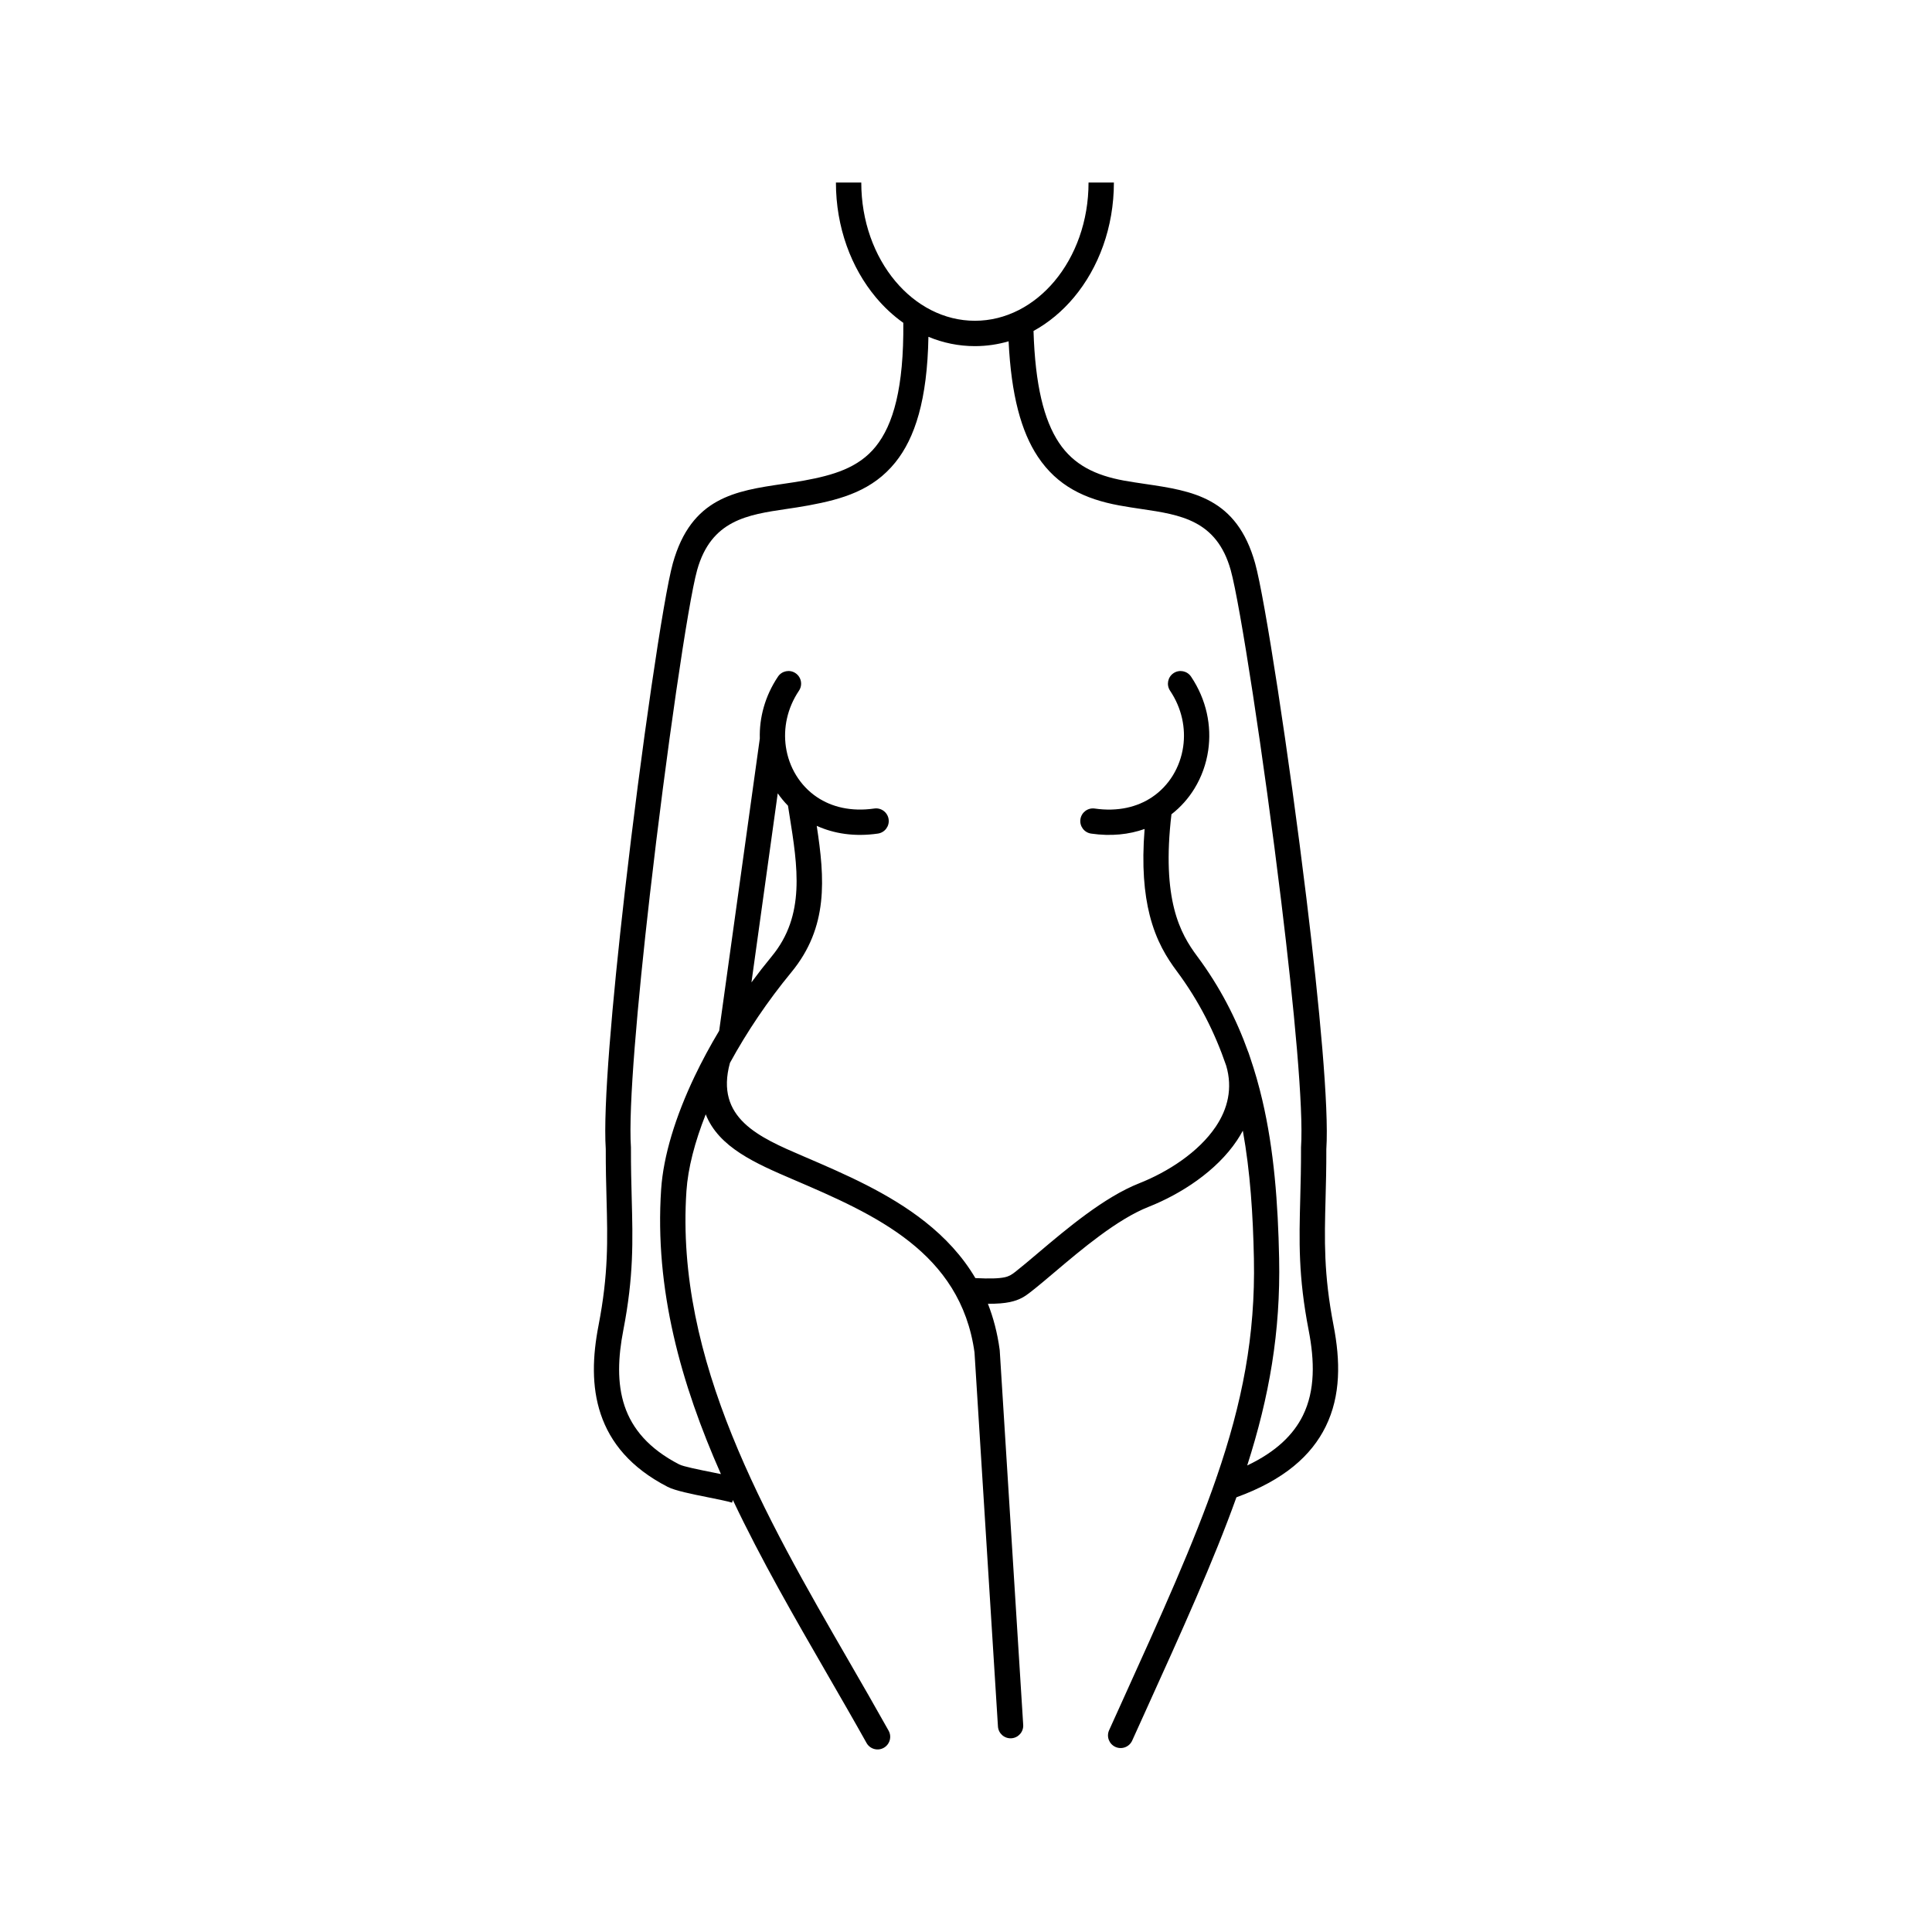
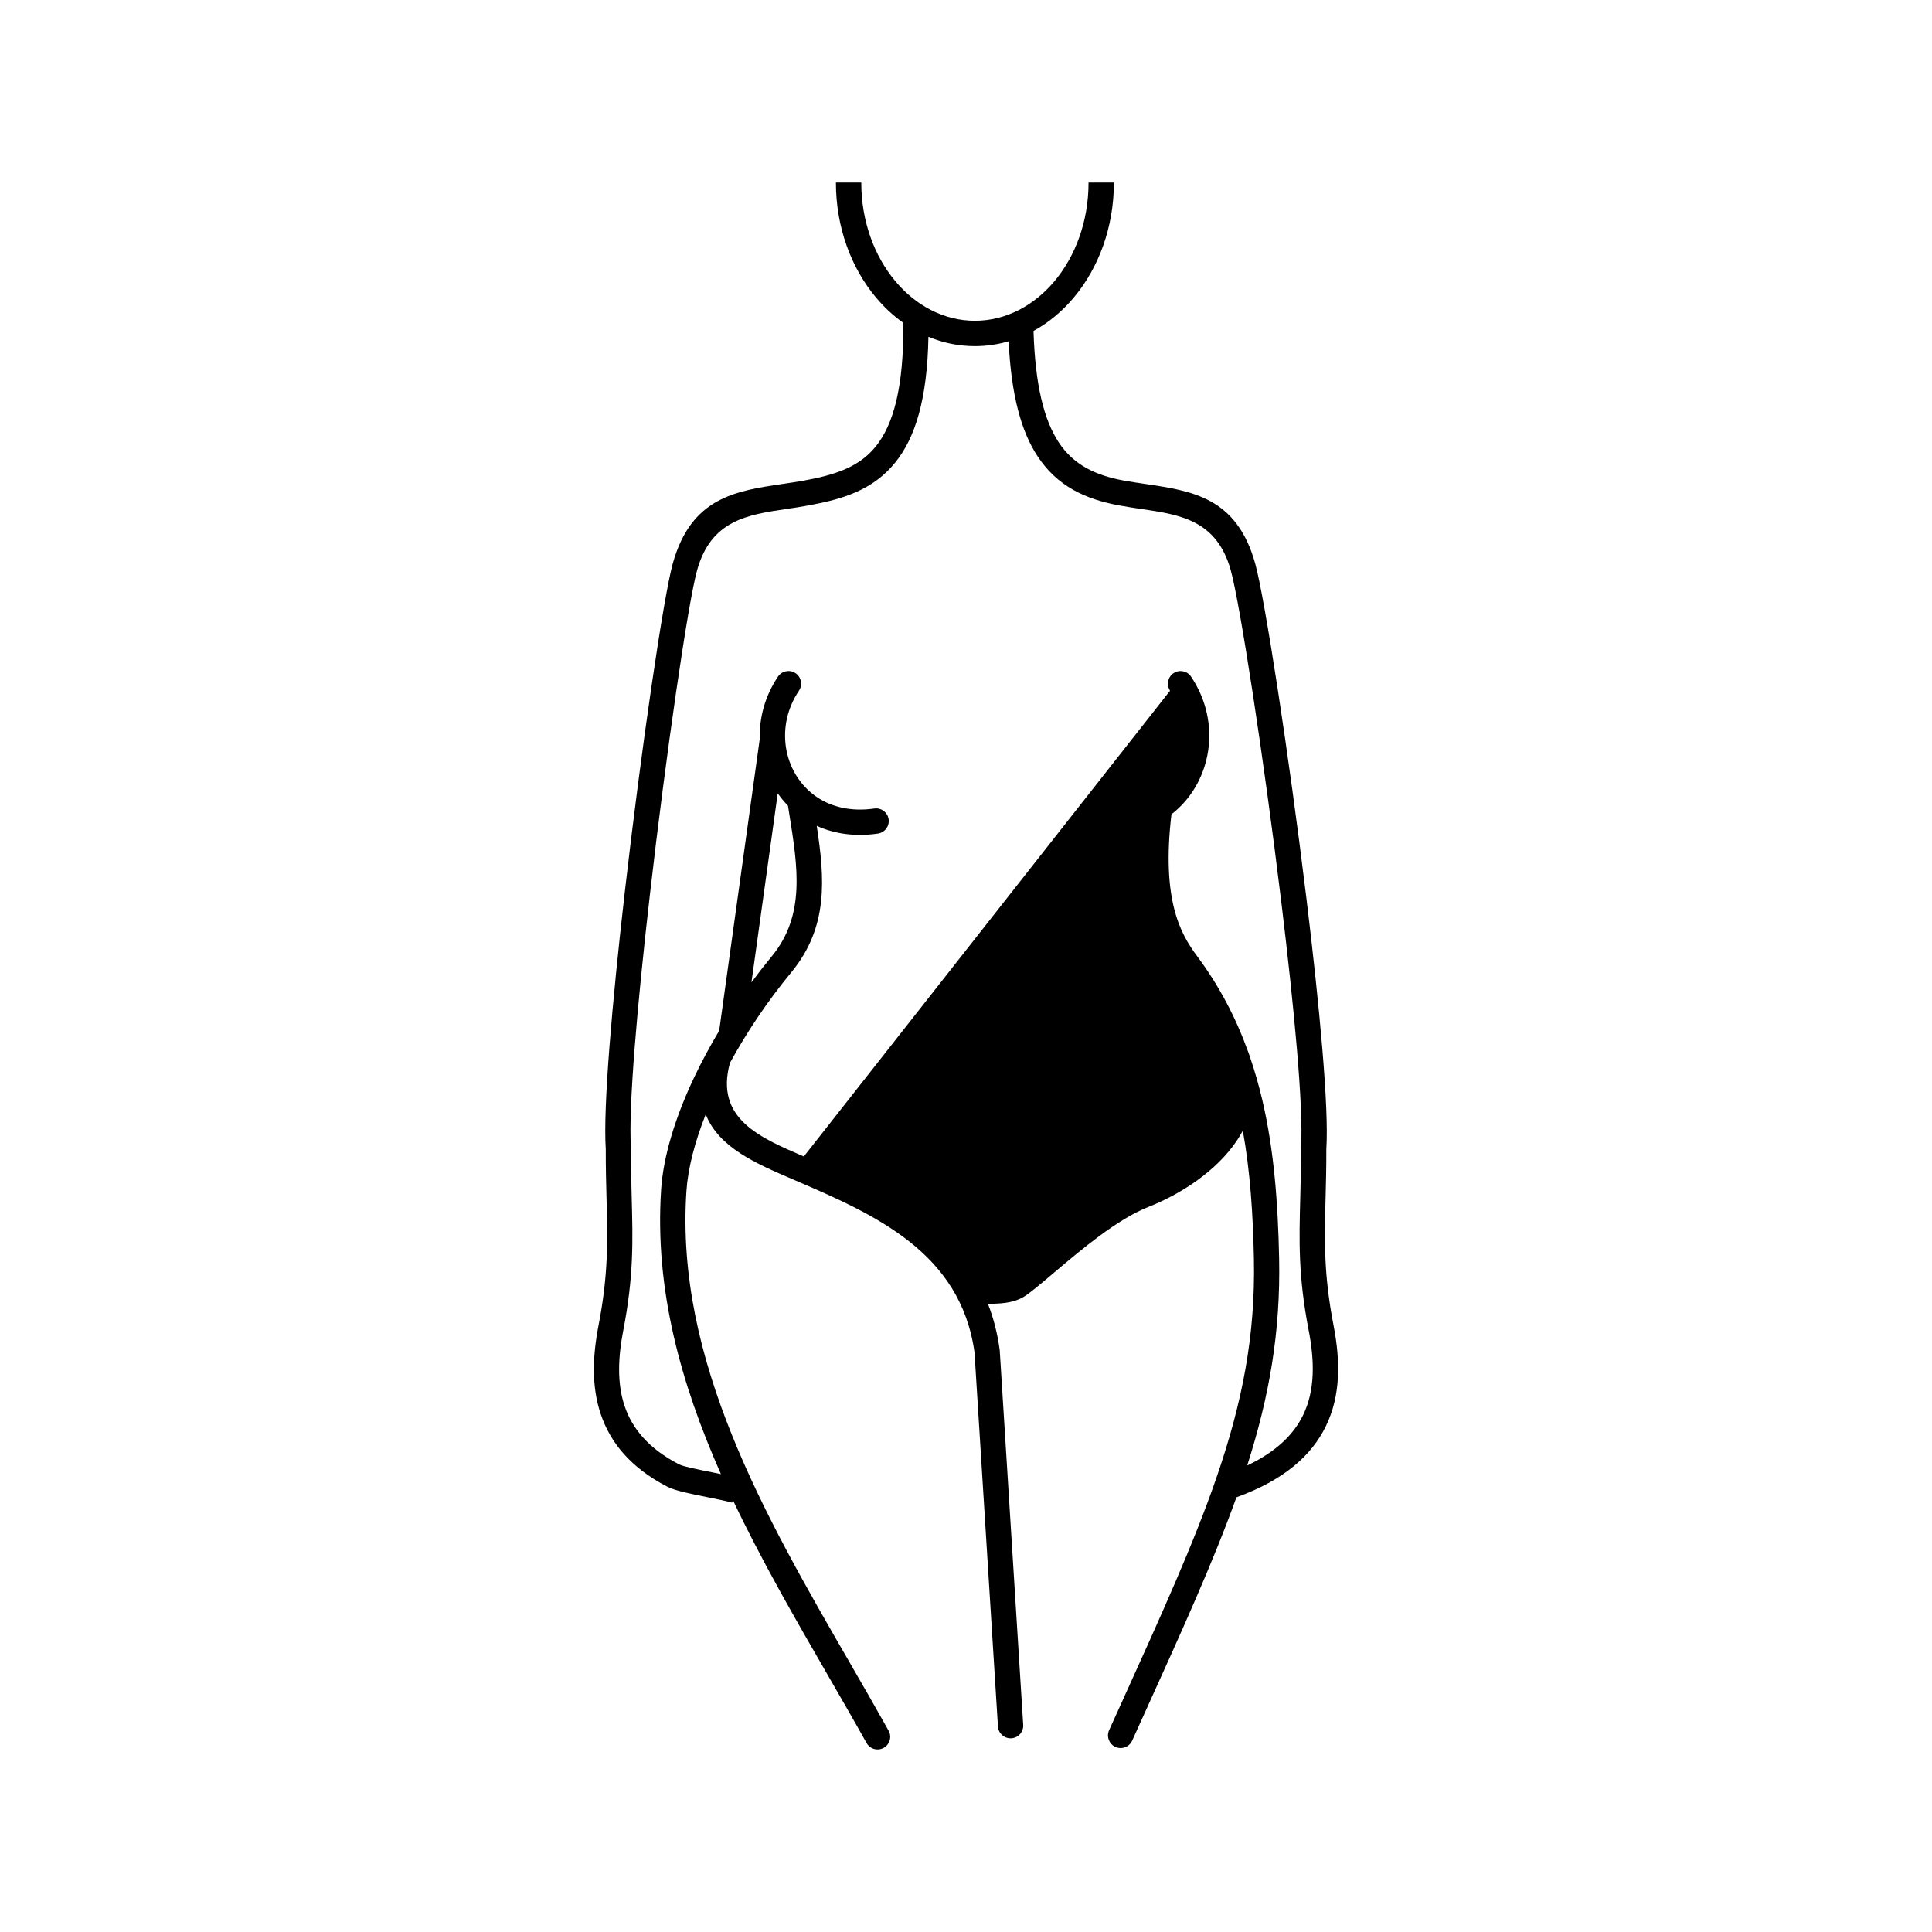
<svg xmlns="http://www.w3.org/2000/svg" fill="#000000" width="800px" height="800px" version="1.1" viewBox="144 144 512 512">
-   <path d="m454.08 327.04c-1.027-1.535-0.617-3.617 0.918-4.644 1.535-1.027 3.617-0.617 4.644 0.918 4.121 6.137 5.481 13.086 4.547 19.527-0.523 3.609-1.766 7.059-3.641 10.125-1.59 2.598-3.641 4.922-6.102 6.832-1.332 11.285-0.746 19.203 0.723 25.035 1.477 5.856 3.879 9.602 6.082 12.559 6.008 8.066 10.383 16.574 13.562 25.461l0.016-0.004c0.16 0.441 0.309 0.883 0.445 1.324 1.273 3.707 2.344 7.481 3.242 11.309 3.129 13.328 4.168 27.379 4.465 41.945 0.402 19.559-2.598 36.648-8.457 54.938 7.672-3.637 12.27-8.18 14.766-13.254 3.285-6.672 3.078-14.531 1.523-22.559-2.777-14.332-2.531-23.652-2.231-35.035 0.105-4.047 0.219-8.363 0.203-13.207v-0.223c0.699-10.402-1.809-36.965-5.246-65.223-4.633-38.09-10.938-79.031-13.387-87.785-3.711-13.242-13.355-14.664-23.641-16.184-1.871-0.277-3.762-0.555-5.941-0.957-9.09-1.676-16.387-5.148-21.551-12.938-4.375-6.598-7.039-16.242-7.727-30.551-2.859 0.836-5.856 1.281-8.941 1.281-4.32 0-8.465-0.871-12.309-2.473-0.293 16.711-3.578 26.844-8.77 33.285-5.965 7.402-14.039 9.75-22.941 11.391-2.18 0.402-4.07 0.68-5.941 0.957-10.281 1.52-19.93 2.941-23.641 16.184-2.414 8.621-8.23 48.566-12.543 86.203-3.305 28.832-5.711 56.191-5 66.805v0.223c-0.016 4.844 0.098 9.156 0.203 13.207 0.301 11.383 0.547 20.703-2.231 35.035-1.367 7.059-1.703 13.98 0.352 20.082 2 5.945 6.371 11.281 14.453 15.449 1.102 0.57 5.156 1.383 8.91 2.133 0.734 0.148 1.461 0.293 2.16 0.438-10.578-23.895-17.621-48.93-15.844-75.473 0.594-8.875 3.805-19.309 8.895-29.969 1.906-3.992 4.082-8.031 6.484-12.043l10.77-77.457c-0.156-5.516 1.359-11.238 4.816-16.395 1.027-1.535 3.109-1.949 4.644-0.918 1.535 1.027 1.949 3.109 0.918 4.644-3.141 4.68-4.18 9.965-3.473 14.855 0.391 2.703 1.32 5.289 2.723 7.578 1.395 2.273 3.258 4.262 5.527 5.785 3.898 2.617 9.055 3.898 15.188 3.012 1.832-0.262 3.531 1.016 3.793 2.848 0.262 1.832-1.016 3.531-2.848 3.793-6.156 0.891-11.625 0.031-16.207-2.051 2.137 13.945 3.152 26.82-6.742 38.824-6.231 7.555-11.773 15.781-16.254 24-4.031 14.652 7.769 19.727 19.344 24.695l0.238 0.102c10.785 4.633 22.469 9.652 32.18 17.344 5.215 4.133 9.797 8.988 13.277 14.887 3.906 0.195 6.219 0.109 7.746-0.211 1.246-0.262 1.977-0.77 2.863-1.465 1.59-1.242 3.664-2.996 5.949-4.93 7.606-6.434 17.539-14.836 26.852-18.516 7.527-2.973 15.746-8.207 20.34-15.074 3.094-4.629 4.496-10.066 2.723-16.098-3.008-8.777-7.211-17.148-13.082-25.035-2.606-3.5-5.449-7.938-7.211-14.922-1.422-5.644-2.113-12.949-1.328-22.773-4.133 1.469-8.898 1.988-14.164 1.227-1.832-0.262-3.109-1.957-2.848-3.793 0.262-1.832 1.957-3.109 3.793-2.848 6.133 0.887 11.285-0.395 15.188-3.012 2.269-1.523 4.133-3.508 5.527-5.785 1.402-2.293 2.332-4.875 2.723-7.578 0.707-4.891-0.332-10.176-3.473-14.855zm-70.707-97.496c-2.656-1.883-5.09-4.148-7.254-6.734-6.543-7.816-10.59-18.578-10.59-30.43h6.719c0 10.234 3.445 19.469 9.016 26.125 5.434 6.492 12.895 10.504 21.098 10.504s15.664-4.016 21.098-10.504c5.57-6.656 9.016-15.891 9.016-26.125h6.719c0 11.852-4.047 22.609-10.59 30.43-3.074 3.672-6.695 6.699-10.711 8.898 0.438 14.344 2.766 23.617 6.727 29.59 3.965 5.981 9.809 8.691 17.168 10.051 1.703 0.312 3.715 0.613 5.707 0.906 12.508 1.848 24.238 3.578 29.125 21.012 2.527 9.027 8.934 50.457 13.598 88.809 3.477 28.57 6 55.555 5.273 66.445 0.016 4.894-0.098 9.152-0.203 13.152-0.289 10.961-0.523 19.934 2.125 33.617 1.797 9.289 1.965 18.531-2.102 26.785-3.746 7.606-10.973 14.141-23.645 18.727-6.035 16.84-14.312 35.102-24.441 57.449-1.043 2.297-2.102 4.641-3.184 7.027-0.762 1.688-2.746 2.441-4.434 1.68-1.688-0.762-2.441-2.746-1.68-4.434 1.082-2.387 2.141-4.731 3.184-7.027 10.66-23.52 19.234-42.434 25.254-59.871l-0.031-0.105 0.074-0.023c6.785-19.695 10.309-37.508 9.891-57.941-0.238-11.703-0.973-23.051-2.934-33.914-0.477 0.887-1 1.754-1.562 2.598-5.438 8.129-14.875 14.211-23.434 17.594-8.324 3.289-17.762 11.273-24.988 17.391-2.231 1.887-4.254 3.598-6.16 5.09-1.613 1.262-2.973 2.195-5.617 2.75-1.453 0.305-3.277 0.461-5.797 0.453 1.441 3.672 2.504 7.691 3.106 12.117 0.012 0.078 0.02 0.156 0.023 0.238h0.004l6.219 99.234c0.117 1.848-1.289 3.441-3.137 3.555-1.848 0.117-3.441-1.289-3.555-3.137l-6.215-99.141c-1.844-13.297-8.512-22.43-17.184-29.301-8.949-7.09-20.25-11.945-30.684-16.426l-0.238-0.102c-9.773-4.195-19.676-8.453-23.121-17.25-2.902 7.328-4.707 14.281-5.113 20.324-3.004 44.859 20.84 86.137 43.145 124.75 3.496 6.055 6.957 12.047 10.434 18.266 0.898 1.617 0.316 3.652-1.301 4.551-1.617 0.898-3.652 0.316-4.551-1.301-3.238-5.797-6.789-11.945-10.379-18.164-8.648-14.977-17.523-30.34-25.039-46.207l-0.215 0.691c-1.219-0.379-3.742-0.887-6.41-1.422-4.176-0.836-8.688-1.742-10.668-2.766-9.82-5.066-15.195-11.742-17.73-19.281-2.484-7.383-2.148-15.41-0.586-23.465 2.648-13.684 2.414-22.656 2.125-33.617-0.105-4-0.219-8.258-0.203-13.152-0.738-11.07 1.688-38.852 5.027-68 4.344-37.906 10.258-78.34 12.754-87.254 4.883-17.434 16.617-19.164 29.125-21.012 1.988-0.293 4-0.59 5.707-0.906 7.551-1.391 14.336-3.305 18.926-9.004 4.656-5.773 7.469-15.594 7.316-32.801zm-40.234 174.8c1.73-2.348 3.531-4.656 5.391-6.914 8.938-10.84 6.891-23.637 4.656-37.613-0.105-0.672-0.215-1.344-0.363-2.297-1-1.02-1.906-2.117-2.715-3.281l-6.965 50.102z" />
+   <path d="m454.08 327.04c-1.027-1.535-0.617-3.617 0.918-4.644 1.535-1.027 3.617-0.617 4.644 0.918 4.121 6.137 5.481 13.086 4.547 19.527-0.523 3.609-1.766 7.059-3.641 10.125-1.59 2.598-3.641 4.922-6.102 6.832-1.332 11.285-0.746 19.203 0.723 25.035 1.477 5.856 3.879 9.602 6.082 12.559 6.008 8.066 10.383 16.574 13.562 25.461l0.016-0.004c0.16 0.441 0.309 0.883 0.445 1.324 1.273 3.707 2.344 7.481 3.242 11.309 3.129 13.328 4.168 27.379 4.465 41.945 0.402 19.559-2.598 36.648-8.457 54.938 7.672-3.637 12.27-8.18 14.766-13.254 3.285-6.672 3.078-14.531 1.523-22.559-2.777-14.332-2.531-23.652-2.231-35.035 0.105-4.047 0.219-8.363 0.203-13.207v-0.223c0.699-10.402-1.809-36.965-5.246-65.223-4.633-38.09-10.938-79.031-13.387-87.785-3.711-13.242-13.355-14.664-23.641-16.184-1.871-0.277-3.762-0.555-5.941-0.957-9.09-1.676-16.387-5.148-21.551-12.938-4.375-6.598-7.039-16.242-7.727-30.551-2.859 0.836-5.856 1.281-8.941 1.281-4.32 0-8.465-0.871-12.309-2.473-0.293 16.711-3.578 26.844-8.77 33.285-5.965 7.402-14.039 9.75-22.941 11.391-2.18 0.402-4.07 0.68-5.941 0.957-10.281 1.52-19.93 2.941-23.641 16.184-2.414 8.621-8.23 48.566-12.543 86.203-3.305 28.832-5.711 56.191-5 66.805v0.223c-0.016 4.844 0.098 9.156 0.203 13.207 0.301 11.383 0.547 20.703-2.231 35.035-1.367 7.059-1.703 13.98 0.352 20.082 2 5.945 6.371 11.281 14.453 15.449 1.102 0.57 5.156 1.383 8.91 2.133 0.734 0.148 1.461 0.293 2.16 0.438-10.578-23.895-17.621-48.93-15.844-75.473 0.594-8.875 3.805-19.309 8.895-29.969 1.906-3.992 4.082-8.031 6.484-12.043l10.77-77.457c-0.156-5.516 1.359-11.238 4.816-16.395 1.027-1.535 3.109-1.949 4.644-0.918 1.535 1.027 1.949 3.109 0.918 4.644-3.141 4.68-4.18 9.965-3.473 14.855 0.391 2.703 1.32 5.289 2.723 7.578 1.395 2.273 3.258 4.262 5.527 5.785 3.898 2.617 9.055 3.898 15.188 3.012 1.832-0.262 3.531 1.016 3.793 2.848 0.262 1.832-1.016 3.531-2.848 3.793-6.156 0.891-11.625 0.031-16.207-2.051 2.137 13.945 3.152 26.82-6.742 38.824-6.231 7.555-11.773 15.781-16.254 24-4.031 14.652 7.769 19.727 19.344 24.695l0.238 0.102zm-70.707-97.496c-2.656-1.883-5.09-4.148-7.254-6.734-6.543-7.816-10.59-18.578-10.59-30.43h6.719c0 10.234 3.445 19.469 9.016 26.125 5.434 6.492 12.895 10.504 21.098 10.504s15.664-4.016 21.098-10.504c5.57-6.656 9.016-15.891 9.016-26.125h6.719c0 11.852-4.047 22.609-10.59 30.43-3.074 3.672-6.695 6.699-10.711 8.898 0.438 14.344 2.766 23.617 6.727 29.59 3.965 5.981 9.809 8.691 17.168 10.051 1.703 0.312 3.715 0.613 5.707 0.906 12.508 1.848 24.238 3.578 29.125 21.012 2.527 9.027 8.934 50.457 13.598 88.809 3.477 28.57 6 55.555 5.273 66.445 0.016 4.894-0.098 9.152-0.203 13.152-0.289 10.961-0.523 19.934 2.125 33.617 1.797 9.289 1.965 18.531-2.102 26.785-3.746 7.606-10.973 14.141-23.645 18.727-6.035 16.84-14.312 35.102-24.441 57.449-1.043 2.297-2.102 4.641-3.184 7.027-0.762 1.688-2.746 2.441-4.434 1.68-1.688-0.762-2.441-2.746-1.68-4.434 1.082-2.387 2.141-4.731 3.184-7.027 10.66-23.52 19.234-42.434 25.254-59.871l-0.031-0.105 0.074-0.023c6.785-19.695 10.309-37.508 9.891-57.941-0.238-11.703-0.973-23.051-2.934-33.914-0.477 0.887-1 1.754-1.562 2.598-5.438 8.129-14.875 14.211-23.434 17.594-8.324 3.289-17.762 11.273-24.988 17.391-2.231 1.887-4.254 3.598-6.16 5.09-1.613 1.262-2.973 2.195-5.617 2.75-1.453 0.305-3.277 0.461-5.797 0.453 1.441 3.672 2.504 7.691 3.106 12.117 0.012 0.078 0.02 0.156 0.023 0.238h0.004l6.219 99.234c0.117 1.848-1.289 3.441-3.137 3.555-1.848 0.117-3.441-1.289-3.555-3.137l-6.215-99.141c-1.844-13.297-8.512-22.43-17.184-29.301-8.949-7.09-20.25-11.945-30.684-16.426l-0.238-0.102c-9.773-4.195-19.676-8.453-23.121-17.25-2.902 7.328-4.707 14.281-5.113 20.324-3.004 44.859 20.84 86.137 43.145 124.75 3.496 6.055 6.957 12.047 10.434 18.266 0.898 1.617 0.316 3.652-1.301 4.551-1.617 0.898-3.652 0.316-4.551-1.301-3.238-5.797-6.789-11.945-10.379-18.164-8.648-14.977-17.523-30.34-25.039-46.207l-0.215 0.691c-1.219-0.379-3.742-0.887-6.41-1.422-4.176-0.836-8.688-1.742-10.668-2.766-9.82-5.066-15.195-11.742-17.73-19.281-2.484-7.383-2.148-15.41-0.586-23.465 2.648-13.684 2.414-22.656 2.125-33.617-0.105-4-0.219-8.258-0.203-13.152-0.738-11.07 1.688-38.852 5.027-68 4.344-37.906 10.258-78.34 12.754-87.254 4.883-17.434 16.617-19.164 29.125-21.012 1.988-0.293 4-0.59 5.707-0.906 7.551-1.391 14.336-3.305 18.926-9.004 4.656-5.773 7.469-15.594 7.316-32.801zm-40.234 174.8c1.73-2.348 3.531-4.656 5.391-6.914 8.938-10.84 6.891-23.637 4.656-37.613-0.105-0.672-0.215-1.344-0.363-2.297-1-1.02-1.906-2.117-2.715-3.281l-6.965 50.102z" />
</svg>